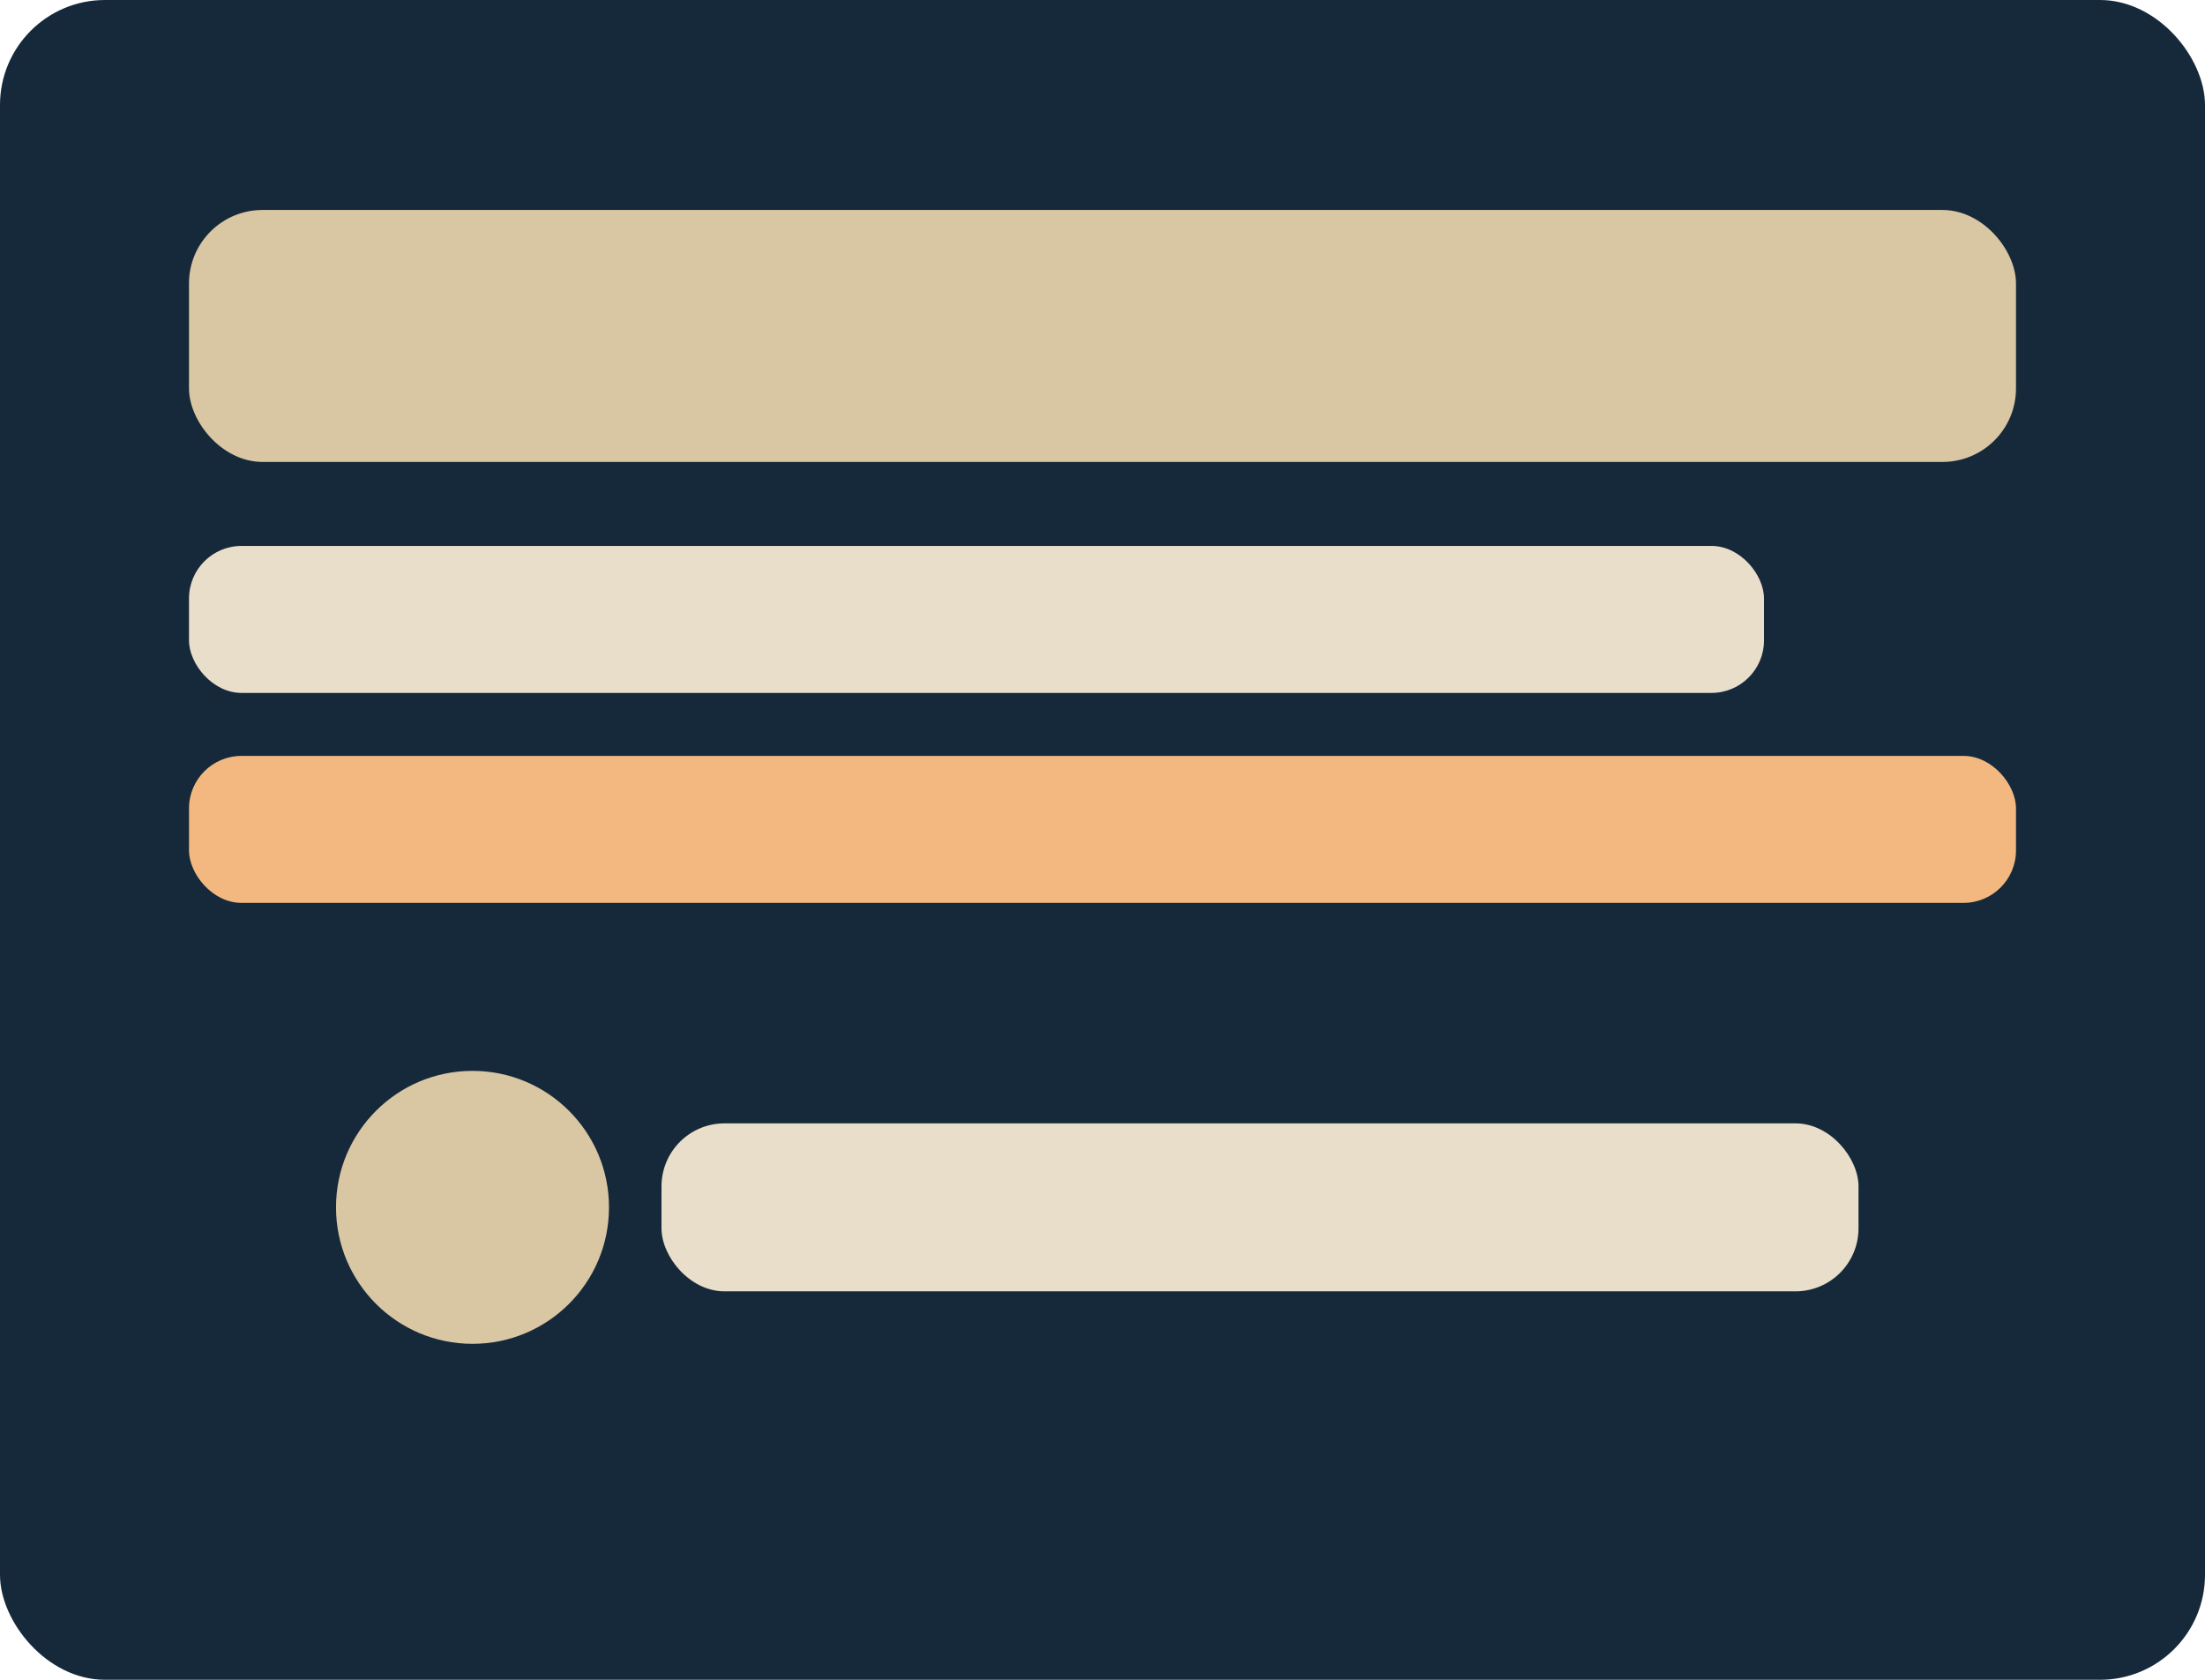
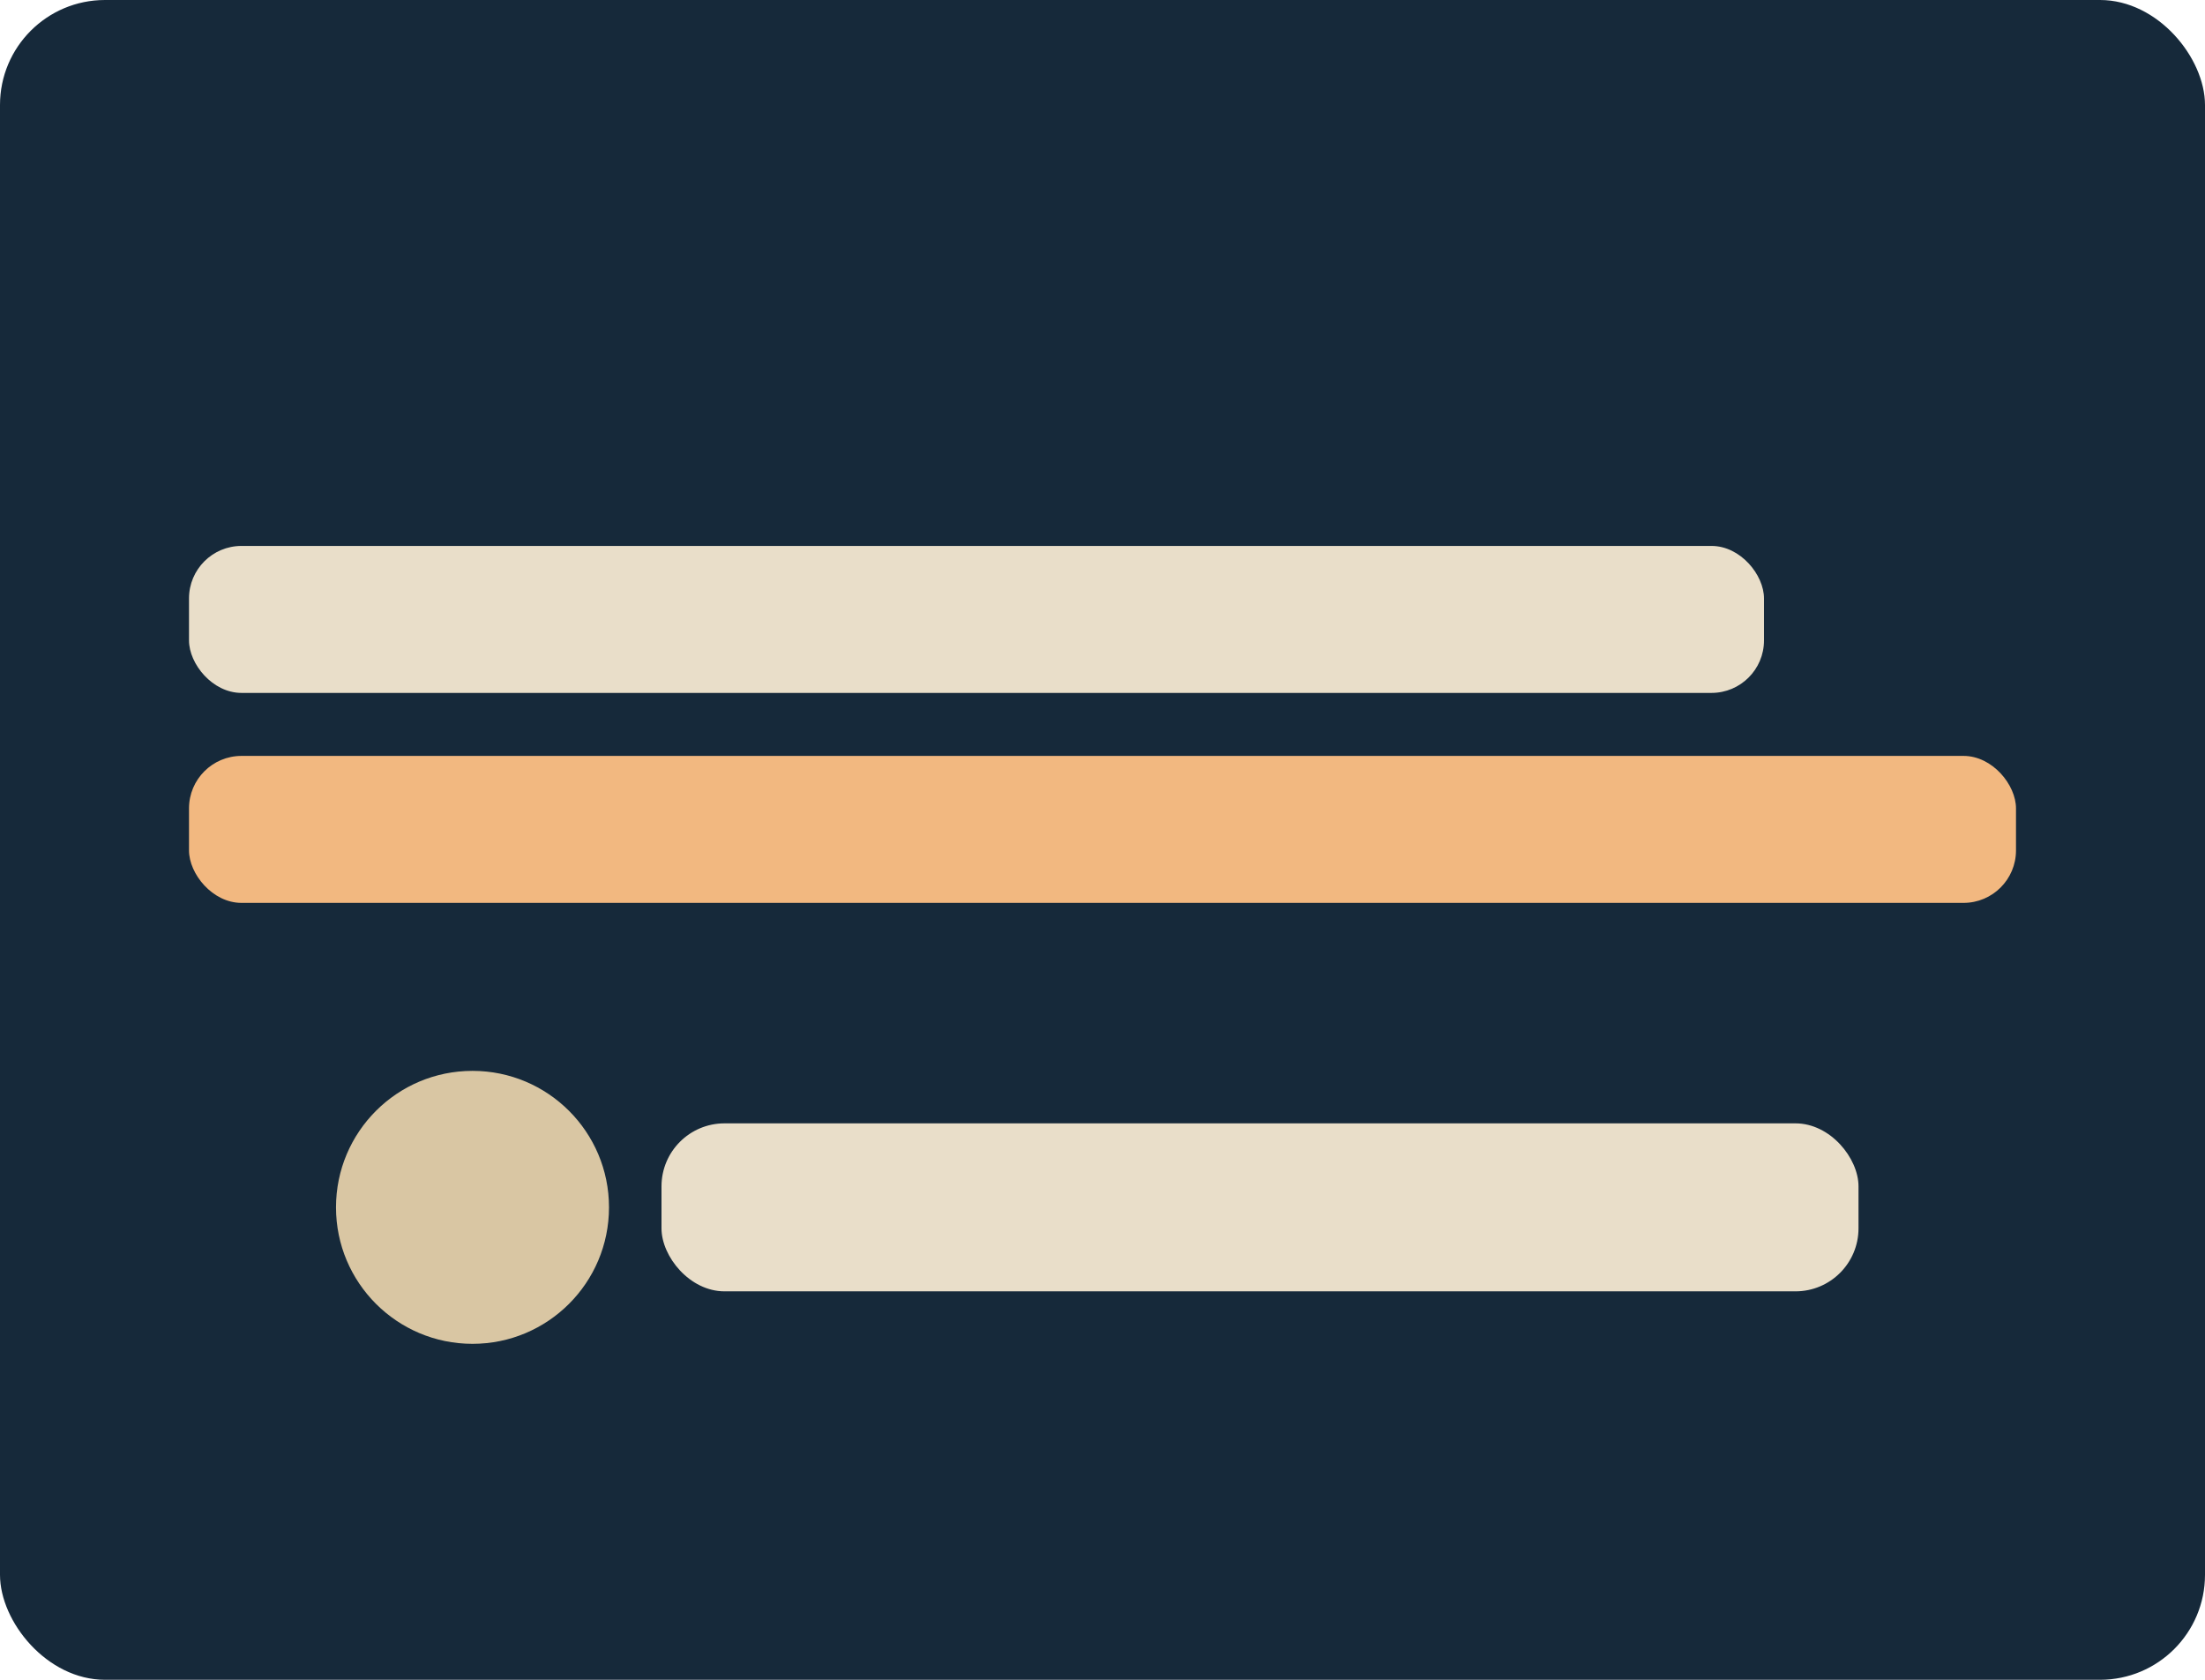
<svg xmlns="http://www.w3.org/2000/svg" viewBox="0 0 420 320">
  <rect width="420" height="320" rx="20" fill="#16293A" />
-   <rect x="36" y="40" width="348" height="48" rx="14" fill="#D9C6A3" />
  <rect x="36" y="104" width="300" height="28" rx="10" fill="#E9DEC9" />
  <rect x="36" y="144" width="348" height="28" rx="10" fill="#F2B880" />
  <circle cx="90" cy="230" r="26" fill="#D9C6A3" />
  <rect x="126" y="214" width="228" height="32" rx="12" fill="#E9DEC9" />
</svg>